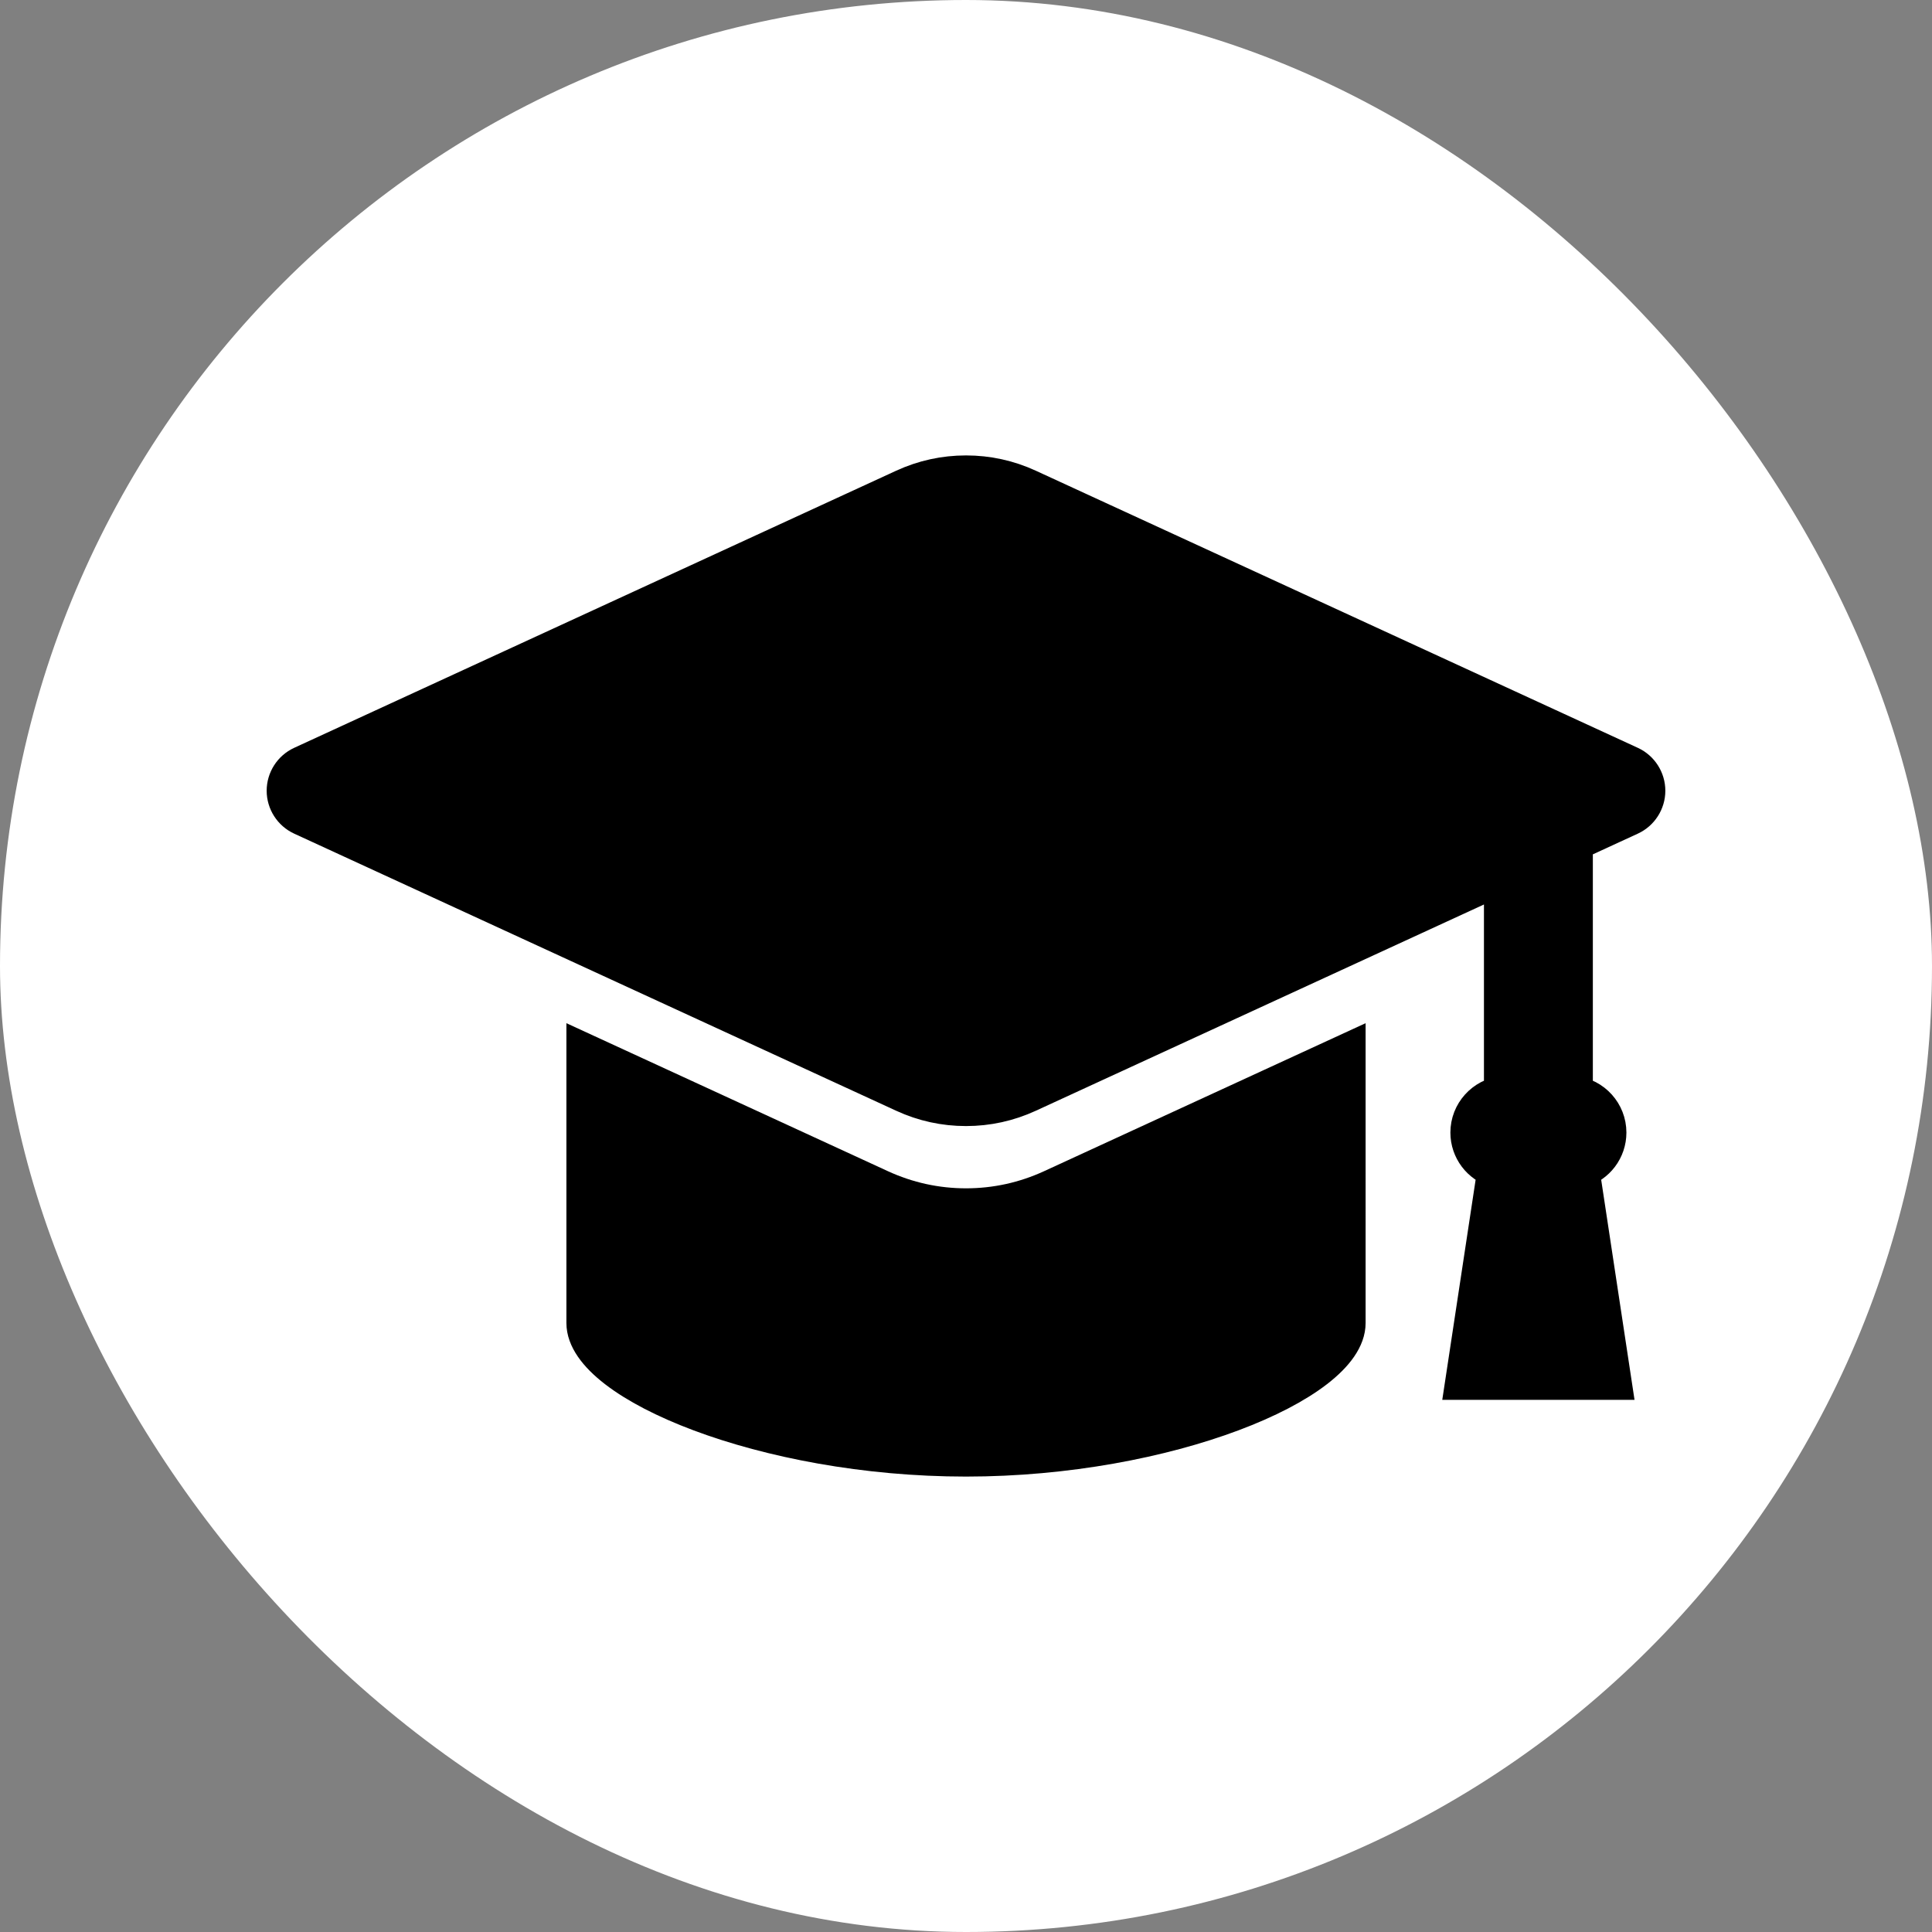
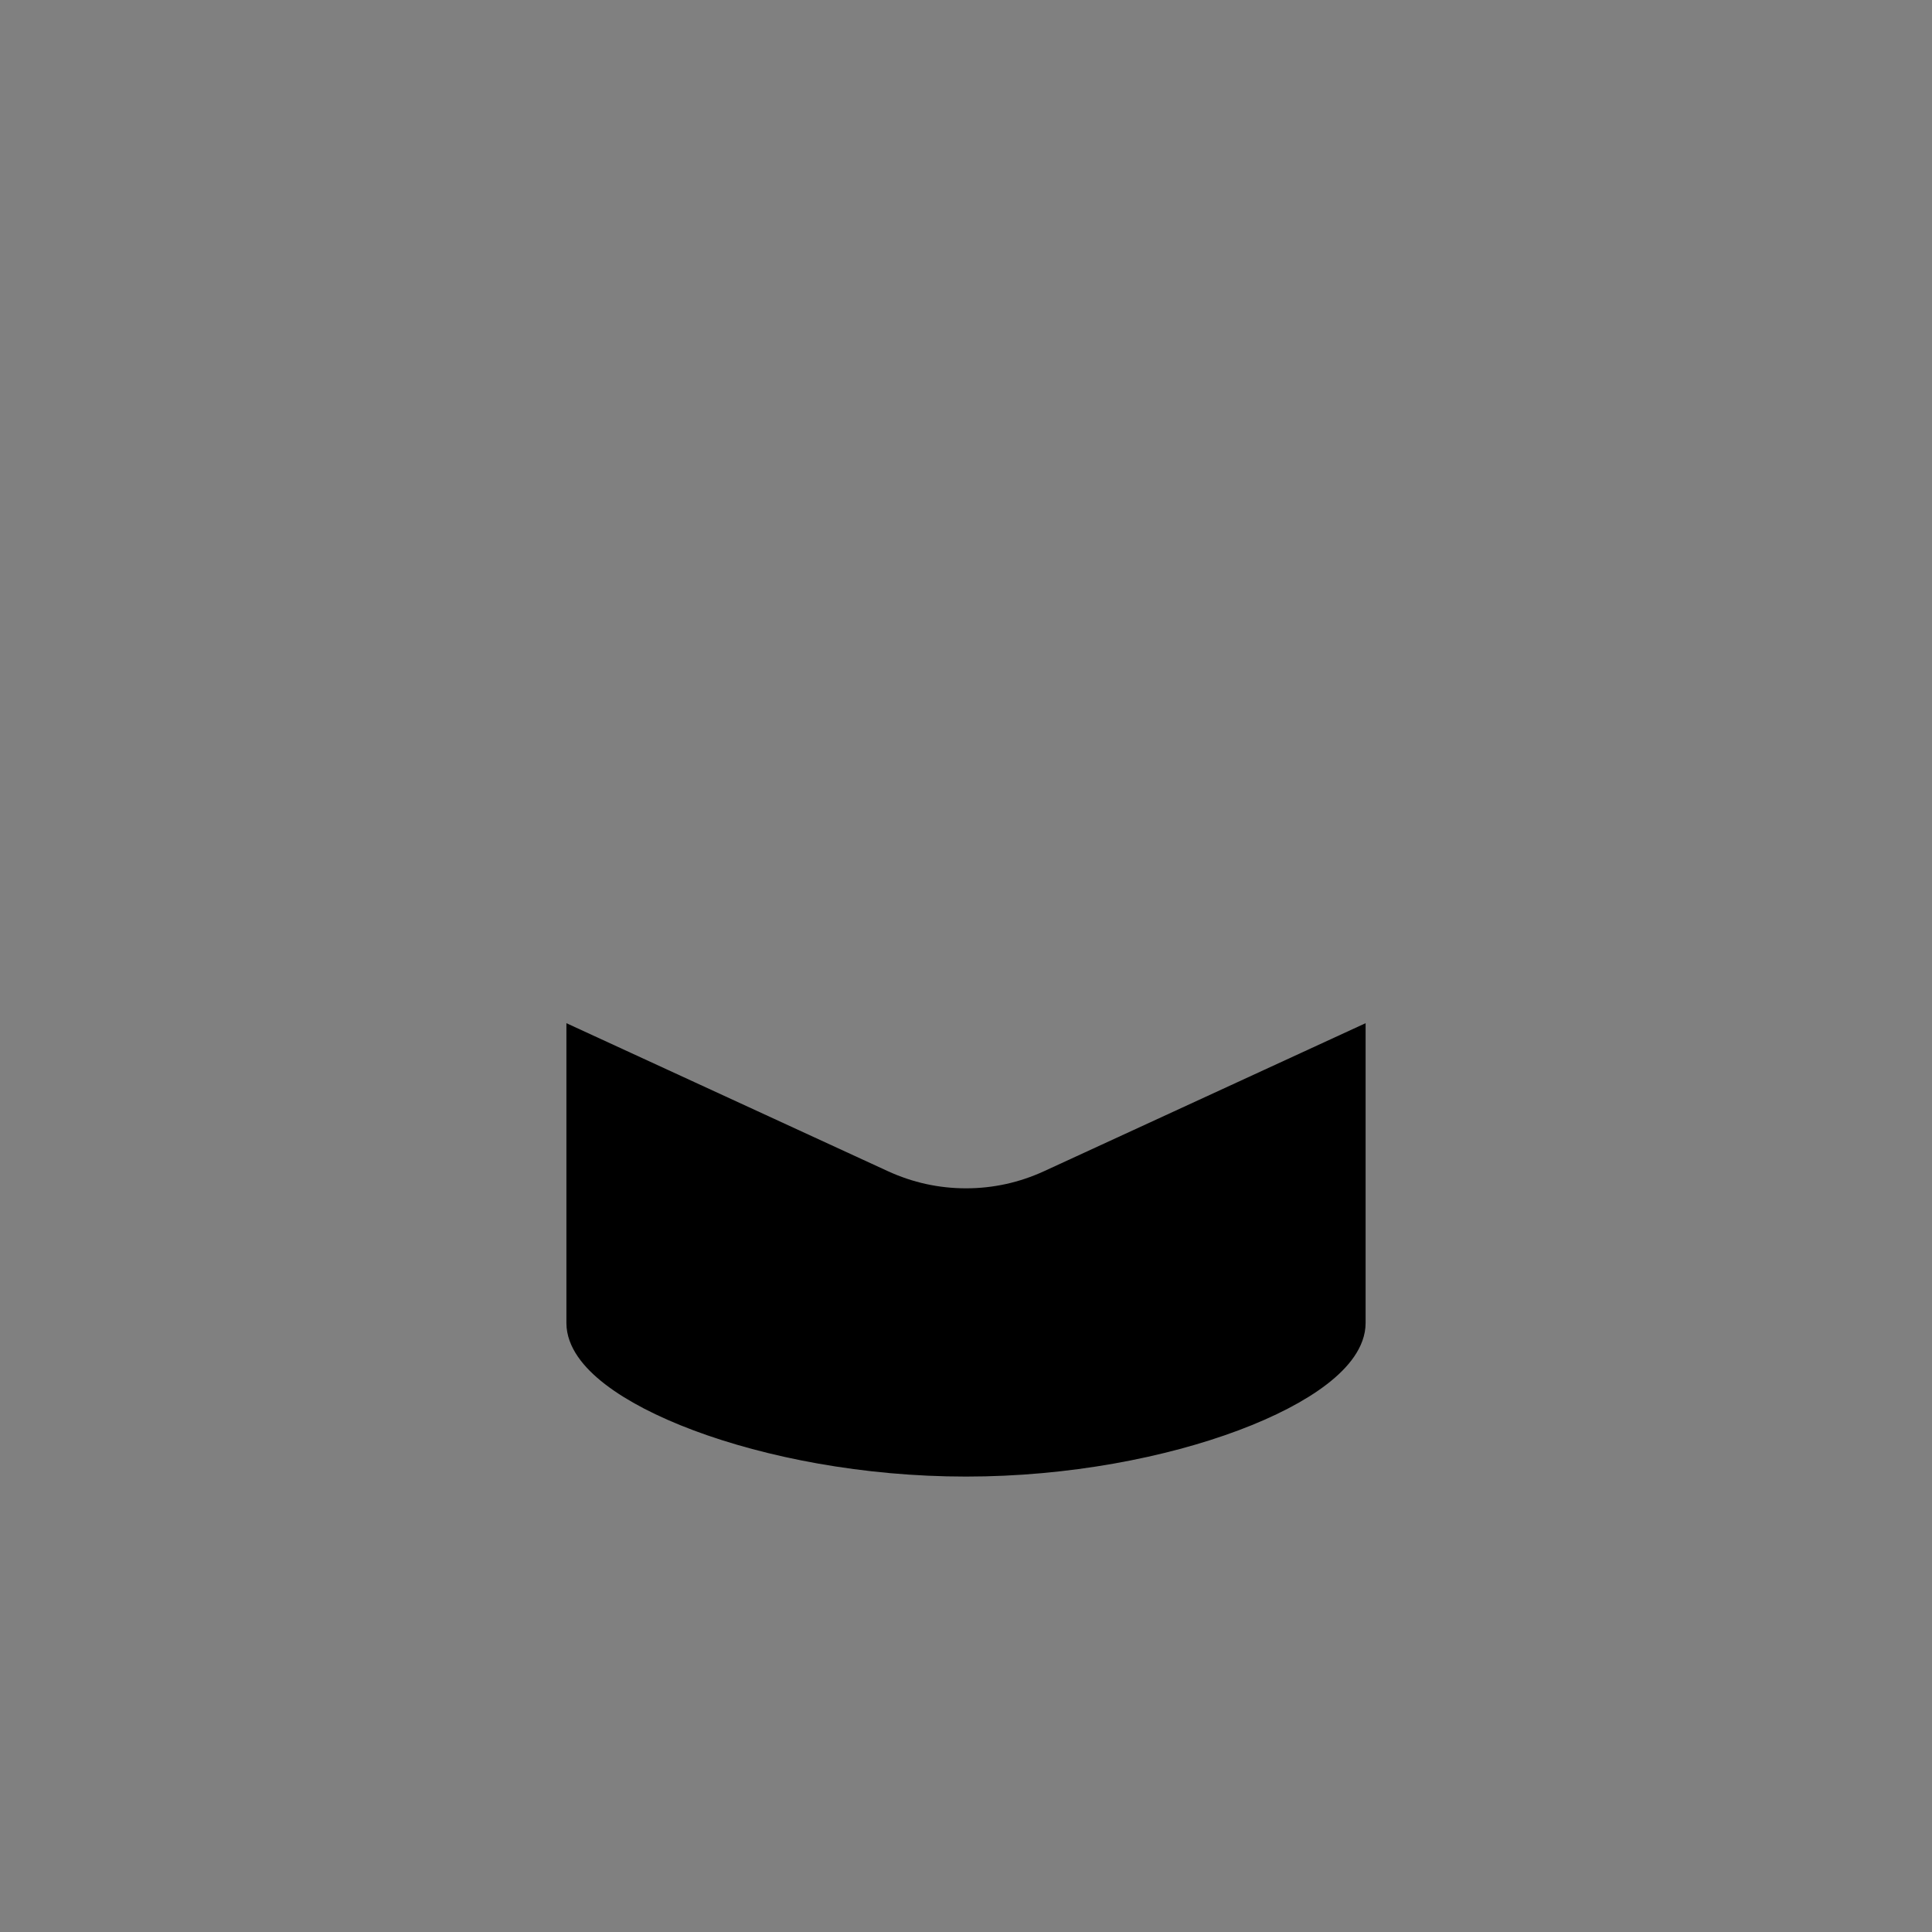
<svg xmlns="http://www.w3.org/2000/svg" height="800px" width="800px" version="1.1" id="_x32_" viewBox="-107.52 -107.52 727.04 727.04" xml:space="preserve" fill="#000000" stroke="#000000" stroke-width="14.336">
  <rect x="-107.52" y="-107.52" width="727.04" height="727.04" fill="#808080" stroke="none" />
  <g id="SVGRepo_bgCarrier" stroke-width="0" transform="translate(0,0), scale(1)">
-     <rect x="-107.52" y="-107.52" width="727.04" height="727.04" rx="363.52" fill="#FFF" />
-   </g>
+     </g>
  <g id="SVGRepo_tracerCarrier" stroke-linecap="round" stroke-linejoin="round" stroke="#FFF" stroke-width="6.144" />
  <g id="SVGRepo_iconCarrier">
    <style type="text/css"> .st0{fill:#000000;} </style>
    <g>
-       <path class="st0" d="M505.837,180.418L279.265,76.124c-7.349-3.385-15.177-5.093-23.265-5.093c-8.088,0-15.914,1.708-23.265,5.093 L6.163,180.418C2.418,182.149,0,185.922,0,190.045s2.418,7.896,6.163,9.627l226.572,104.294c7.349,3.385,15.177,5.101,23.265,5.101 c8.088,0,15.916-1.716,23.267-5.101l178.812-82.306v82.881c-7.096,0.8-12.63,6.84-12.63,14.138c0,6.359,4.208,11.864,10.206,13.618 l-12.092,79.791h55.676l-12.09-79.791c5.996-1.754,10.204-7.259,10.204-13.618c0-7.298-5.534-13.338-12.63-14.138v-95.148 l21.116-9.721c3.744-1.731,6.163-5.504,6.163-9.627S509.582,182.149,505.837,180.418z" />
      <path class="st0" d="M256,346.831c-11.246,0-22.143-2.391-32.386-7.104L112.793,288.71v101.638 c0,22.314,67.426,50.621,143.207,50.621c75.782,0,143.209-28.308,143.209-50.621V288.71l-110.827,51.017 C278.145,344.44,267.25,346.831,256,346.831z" />
    </g>
  </g>
</svg>